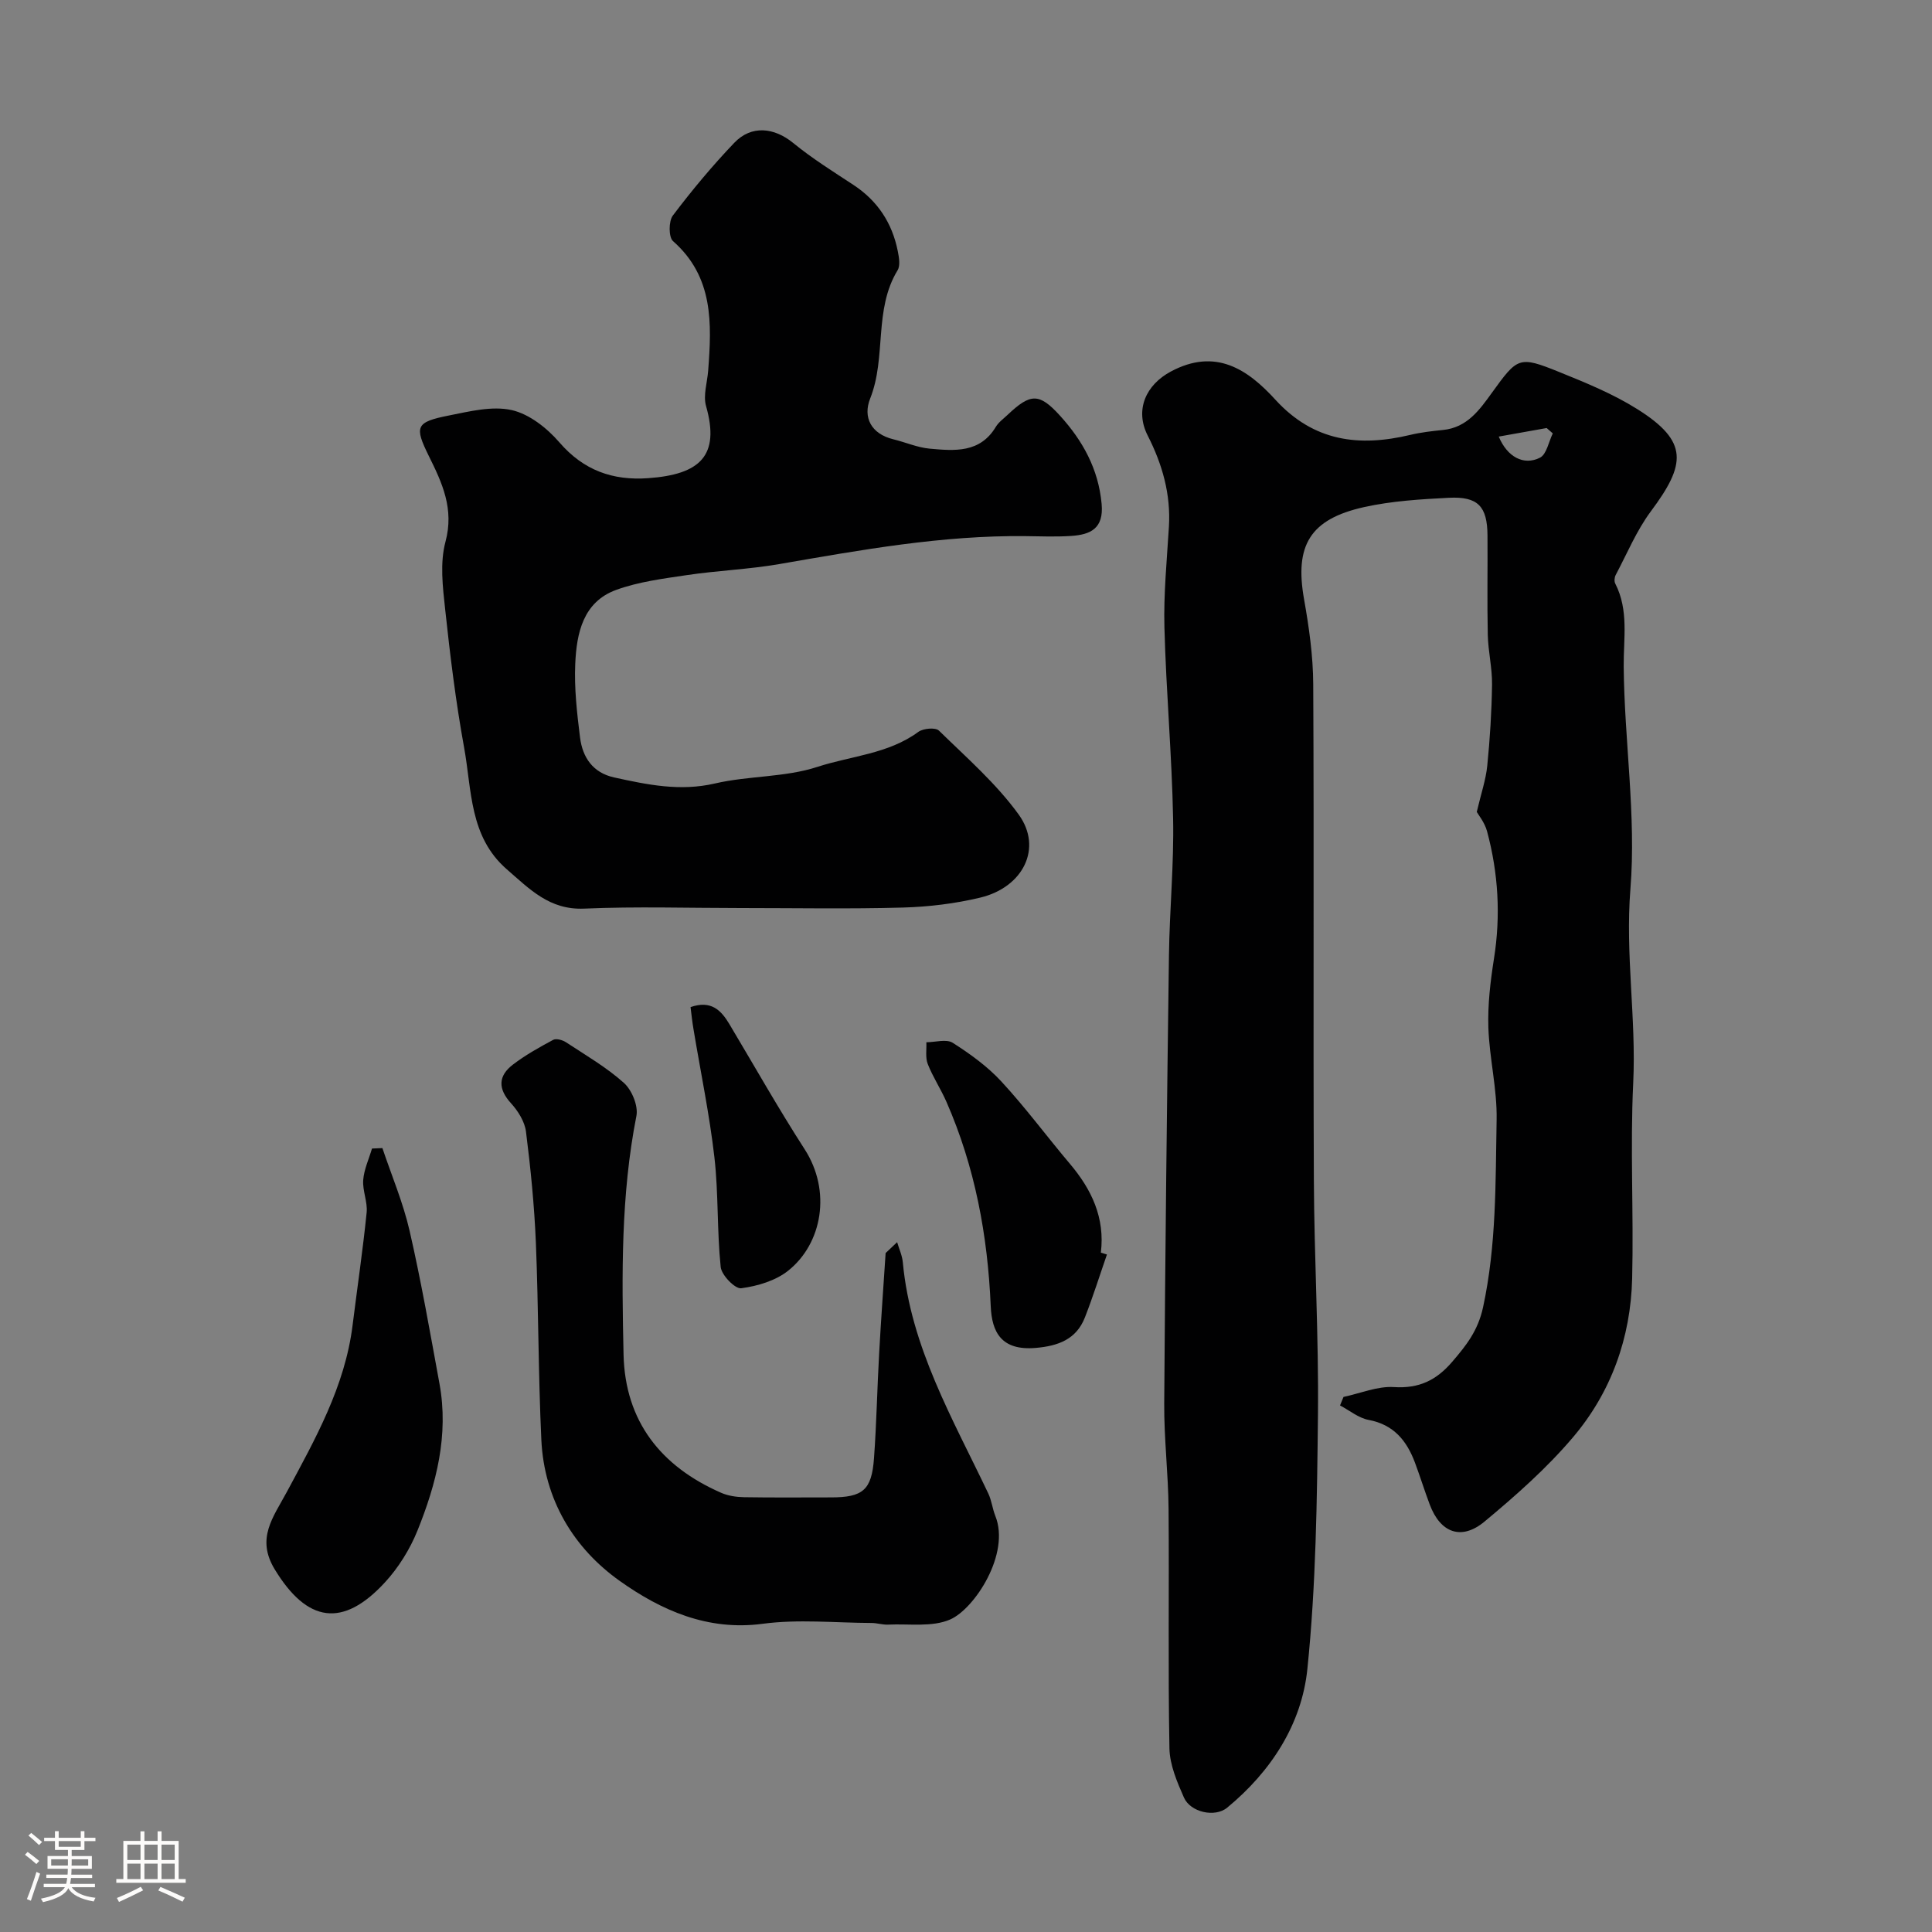
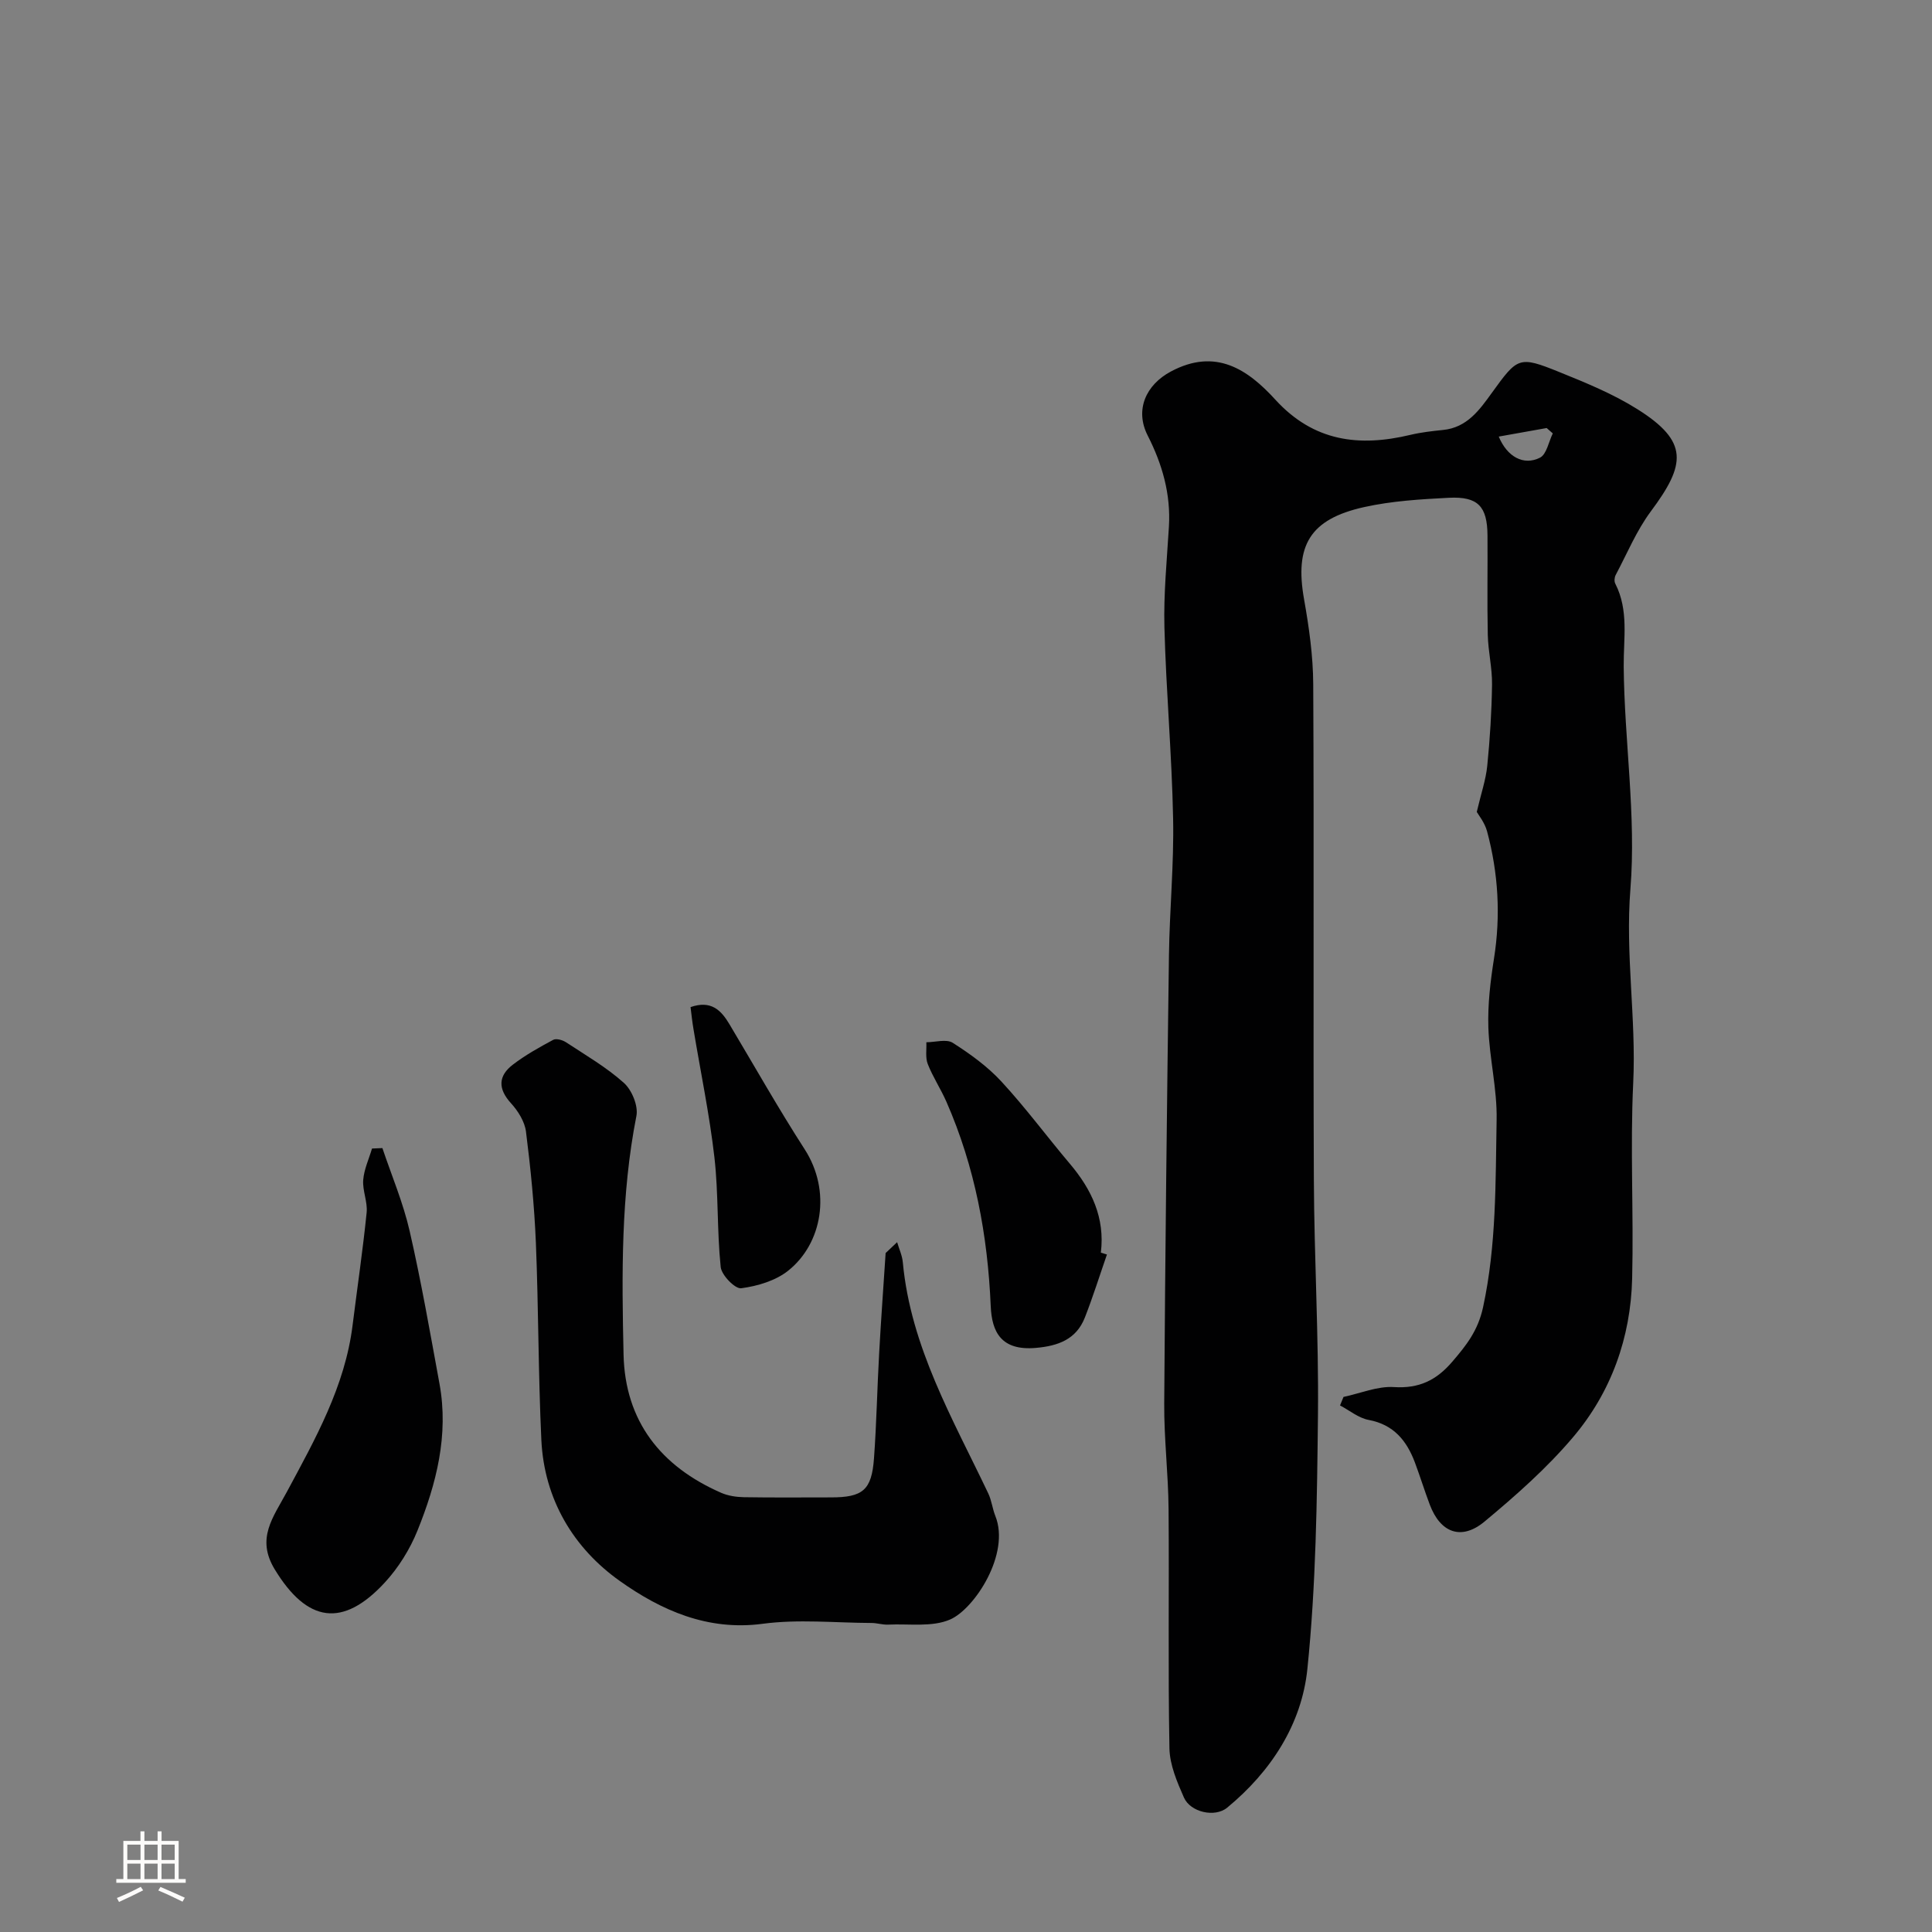
<svg xmlns="http://www.w3.org/2000/svg" enable-background="new 0 0 400 400" viewBox="0 0 400 400">
  <rect x="0" y="0" width="400" height="400" fill="#808080" stroke="none" />
-   <path d="m5.17 384 .55-.58c.85.61 1.65 1.24 2.4 1.87l-.59.64c-.83-.73-1.62-1.38-2.36-1.93m1.22 9.53-.82-.34c.71-1.76 1.37-3.64 1.98-5.63.24.13.5.25.76.36-.6 1.67-1.24 3.54-1.92 5.61m-.5-13.5.57-.54c.56.44 1.31 1.06 2.26 1.87l-.64.64c-.68-.66-1.41-1.32-2.19-1.97m3.25.46h2.24v-1.36h.77v1.36h4.57v-1.36h.76v1.36h2.28v.69h-2.28v1.84h-2.64v1.26h4.18v2.64h-4.21c0 .45-.02.86-.05 1.21h4.32v.69h-4.38c-.04.34-.1.75-.19 1.22h5.15v.69h-4.82c.87 1.19 2.51 1.92 4.93 2.19-.17.31-.3.57-.37.76-2.77-.49-4.52-1.41-5.26-2.76-.56 1.26-2.3 2.23-5.24 2.9-.12-.24-.26-.48-.43-.72 2.73-.55 4.38-1.34 4.96-2.38h-4.38v-.69h4.65c.1-.38.17-.79.21-1.22h-4.32v-.69h4.4c.03-.34.05-.75.05-1.21h-4.2v-2.64h4.23v-1.26h-2.69v-1.84h-2.24zm1.46 4.46v1.29h3.45c.01-.4.02-.57.01-.53v-.32-.45h-3.46zm1.55-2.59h4.57v-1.19h-4.57zm6.11 2.59h-3.42v.77c-.01.19-.01.37-.02.53h3.44v-1.29z" fill="#fcfbfa" />
  <path d="m32.63 379.16h.82v1.98h3.54v7.89h1.46v.78h-14.37v-.78h1.46v-7.89h3.54v-1.98h.82v1.98h2.73zm-3.49 11.48.5.73c-1.61.82-3.28 1.63-5 2.41-.13-.27-.28-.55-.44-.82 1.75-.72 3.4-1.49 4.94-2.32m-2.78-5.55h2.73v-3.18h-2.73zm0 3.95h2.73v-3.2h-2.73zm3.54-3.95h2.73v-3.18h-2.73zm0 3.95h2.73v-3.2h-2.73zm7.89 4.68c-1.84-.92-3.51-1.7-5.02-2.32l.45-.73c1.89.8 3.57 1.55 5.04 2.23zm-1.62-11.81h-2.73v3.18h2.73zm-2.73 7.13h2.73v-3.2h-2.73z" fill="#fcfbfa" />
  <g fill="#010102">
    <path d="m278.16 289.22c3.49-.74 7.02-2.26 10.45-2.04 5.19.33 8.77-1.41 12.04-5.22 2.92-3.4 5.34-6.43 6.4-11.3 2.79-12.89 2.57-25.87 2.81-38.84.12-6.35-1.5-12.72-1.71-19.1-.15-4.73.42-9.54 1.16-14.23 1.42-8.93.9-17.71-1.43-26.38-.49-1.82-1.81-3.43-2.13-4.01.89-3.81 1.88-6.65 2.17-9.55.56-5.58.91-11.19.99-16.8.05-3.43-.8-6.86-.88-10.29-.15-6.86-.01-13.73-.06-20.59-.04-6.03-1.96-8.11-8-7.81-5.87.3-11.83.66-17.55 1.93-11.25 2.5-14.4 7.97-12.43 19.07 1.03 5.8 1.87 11.72 1.9 17.6.18 34.16-.02 68.33.13 102.49.07 16.27 1.02 32.54.85 48.8-.19 17.54-.4 35.16-2.19 52.58-1.17 11.44-7.52 21.24-16.61 28.73-2.55 2.1-7.61.94-8.95-2.1-1.42-3.23-2.94-6.77-3-10.19-.31-16.52-.04-33.06-.18-49.59-.06-7.27-.95-14.54-.9-21.8.2-30.93.56-61.87.98-92.8.13-9.44 1.05-18.88.86-28.3-.26-13.21-1.45-26.4-1.8-39.61-.18-6.92.51-13.87.93-20.8.41-6.76-1.36-12.94-4.39-18.89-2.72-5.34-.36-10.51 4.79-13.26 9.28-4.96 15.92-.44 21.64 5.83 7.92 8.67 17.31 9.82 27.93 7.29 2.22-.53 4.51-.79 6.78-1.02 4.99-.49 7.58-4.18 10.13-7.71 5.31-7.34 5.57-7.67 13.86-4.32 5.56 2.25 11.21 4.55 16.26 7.73 10.68 6.72 10.03 11.42 2.78 21.15-2.97 3.99-4.92 8.74-7.28 13.18-.26.48-.33 1.31-.09 1.77 2.83 5.53 1.7 11.31 1.75 17.17.13 15.37 2.61 30.86 1.39 46.07-1.09 13.54 1.22 26.75.58 40.15-.65 13.47.11 27-.22 40.49-.3 12.26-4.34 23.54-12.24 32.86-5.43 6.41-11.85 12.08-18.33 17.47-4.81 3.99-9.14 2.31-11.33-3.51-1.09-2.89-2-5.84-3.08-8.73-1.7-4.52-4.39-7.84-9.57-8.81-2.09-.39-3.96-1.96-5.93-3 .24-.58.48-1.17.72-1.76zm32.14-198.83c1.74 4.2 5.16 6.07 8.53 4.37 1.38-.69 1.8-3.29 2.66-5.03-.42-.37-.85-.74-1.27-1.11-3.26.58-6.51 1.16-9.92 1.77z" />
-     <path d="m153.43 188c-10.83 0-21.68-.35-32.49.12-7.18.31-11.29-4.05-15.99-8.12-7.81-6.78-7.25-16.42-8.86-25.22-1.73-9.49-2.9-19.09-3.93-28.68-.5-4.61-1.1-9.58.07-13.93 1.83-6.81-.67-12.16-3.44-17.75-3.03-6.13-2.73-7.03 4.12-8.39 4.29-.85 8.95-2.03 13.01-1.13 3.65.81 7.34 3.73 9.89 6.68 5.02 5.82 11.06 7.95 18.41 7.42 10.74-.77 14.88-4.65 11.96-14.93-.63-2.22.25-4.87.44-7.33.74-9.78 1.14-19.4-7.28-26.82-.92-.81-.92-4.12-.04-5.29 3.96-5.24 8.19-10.32 12.73-15.07 3.56-3.72 8.28-3.16 12.19.04 3.9 3.19 8.22 5.89 12.44 8.66 5.04 3.3 8.06 7.91 9.22 13.75.25 1.28.55 2.97-.04 3.94-5 8.2-2.27 17.99-5.68 26.56-1.54 3.86.16 7.31 4.79 8.44 2.52.61 4.99 1.71 7.54 1.94 5.11.46 10.4.95 13.68-4.51.58-.97 1.6-1.69 2.44-2.49 4.74-4.48 6.53-4.59 10.86.18 4.68 5.16 7.95 11.01 8.61 18.26.47 5.12-2.32 6.36-6.3 6.63-3.15.21-6.33.08-9.5.04-17.23-.19-34.08 2.87-50.96 5.79-6.29 1.09-12.73 1.33-19.05 2.27-4.96.74-10.06 1.38-14.72 3.08-6.84 2.5-8.17 8.96-8.45 15.27-.23 5.07.36 10.22.99 15.28.52 4.11 2.64 7.3 7.06 8.27 6.88 1.51 13.65 2.93 20.87 1.25 6.97-1.62 14.5-1.24 21.23-3.44 6.96-2.27 14.65-2.66 20.88-7.24 1.01-.74 3.55-.96 4.26-.27 5.73 5.6 11.89 10.97 16.54 17.41 4.97 6.9.93 15.03-7.98 17.17-5.22 1.25-10.67 1.91-16.03 2.06-11.15.31-22.32.1-33.49.1z" />
    <path d="m185.74 257.18c.41 1.39 1.05 2.76 1.18 4.18 1.63 17.54 10.37 32.43 17.7 47.86.69 1.45.85 3.13 1.45 4.63 3.15 7.85-4.29 19.22-9.33 21.44-3.73 1.64-8.55.86-12.88 1.07-1.14.05-2.29-.34-3.43-.34-7.52-.03-15.16-.82-22.55.17-11.41 1.52-21.06-2.84-29.52-8.84-9.63-6.82-15.7-16.94-16.28-29.24-.64-13.58-.58-27.19-1.13-40.77-.32-7.7-1.08-15.39-2.05-23.04-.26-2.08-1.64-4.28-3.1-5.88-2.75-3.02-2.66-5.68.41-8.02 2.58-1.97 5.45-3.57 8.32-5.11.63-.34 1.95.03 2.67.51 4.09 2.69 8.38 5.18 11.99 8.42 1.64 1.48 2.98 4.74 2.57 6.83-3.22 16.36-3.03 32.88-2.66 49.38.31 13.83 7.73 23.18 20.21 28.64 1.44.63 3.14.88 4.73.91 5.99.1 11.99.04 17.99.04 6.61 0 8.44-1.5 8.92-8.08.53-7.25.66-14.52 1.07-21.78.38-6.91.89-13.82 1.34-20.73.79-.76 1.59-1.51 2.38-2.25z" />
-     <path d="m79.17 237.7c1.92 5.71 4.3 11.31 5.64 17.16 2.4 10.46 4.24 21.06 6.18 31.62 1.95 10.63-.64 20.71-4.56 30.42-1.56 3.86-3.91 7.64-6.72 10.7-8.74 9.51-16.13 8.34-22.83-2.68-3.89-6.4-.36-10.71 2.51-16.04 5.86-10.91 12.04-21.84 13.61-34.51.97-7.78 2.12-15.53 2.91-23.33.22-2.2-.88-4.52-.71-6.74.17-2.2 1.18-4.34 1.82-6.51.72-.03 1.44-.06 2.15-.09z" />
+     <path d="m79.17 237.7c1.92 5.71 4.3 11.31 5.64 17.16 2.4 10.46 4.24 21.06 6.18 31.62 1.95 10.63-.64 20.71-4.56 30.42-1.56 3.86-3.91 7.64-6.72 10.7-8.74 9.51-16.13 8.34-22.83-2.68-3.89-6.4-.36-10.71 2.51-16.04 5.86-10.91 12.04-21.84 13.61-34.51.97-7.78 2.12-15.53 2.91-23.33.22-2.2-.88-4.52-.71-6.74.17-2.2 1.18-4.34 1.82-6.51.72-.03 1.44-.06 2.15-.09" />
    <path d="m229.18 259.73c-1.51 4.35-2.89 8.76-4.57 13.05-1.78 4.53-5.54 5.89-10.16 6.29-7.16.62-9.1-3.3-9.33-8.63-.63-14.68-3.26-28.84-9.17-42.32-1.17-2.67-2.81-5.13-3.87-7.83-.52-1.33-.22-2.99-.29-4.5 1.85-.01 4.15-.72 5.46.11 3.62 2.31 7.21 4.9 10.1 8.04 5 5.41 9.39 11.37 14.16 17.01 4.51 5.33 7.29 11.2 6.41 18.4.4.12.83.25 1.26.38z" />
    <path d="m142.97 208.51c4.25-1.48 6.32.64 8.04 3.52 5.17 8.66 10.13 17.45 15.59 25.92 5.57 8.65 3.64 19.5-3.4 25.12-2.61 2.09-6.36 3.2-9.74 3.65-1.27.17-4.08-2.72-4.25-4.41-.78-7.53-.44-15.19-1.3-22.71-1.02-8.87-2.86-17.65-4.32-26.47-.27-1.55-.43-3.12-.62-4.62z" />
  </g>
</svg>